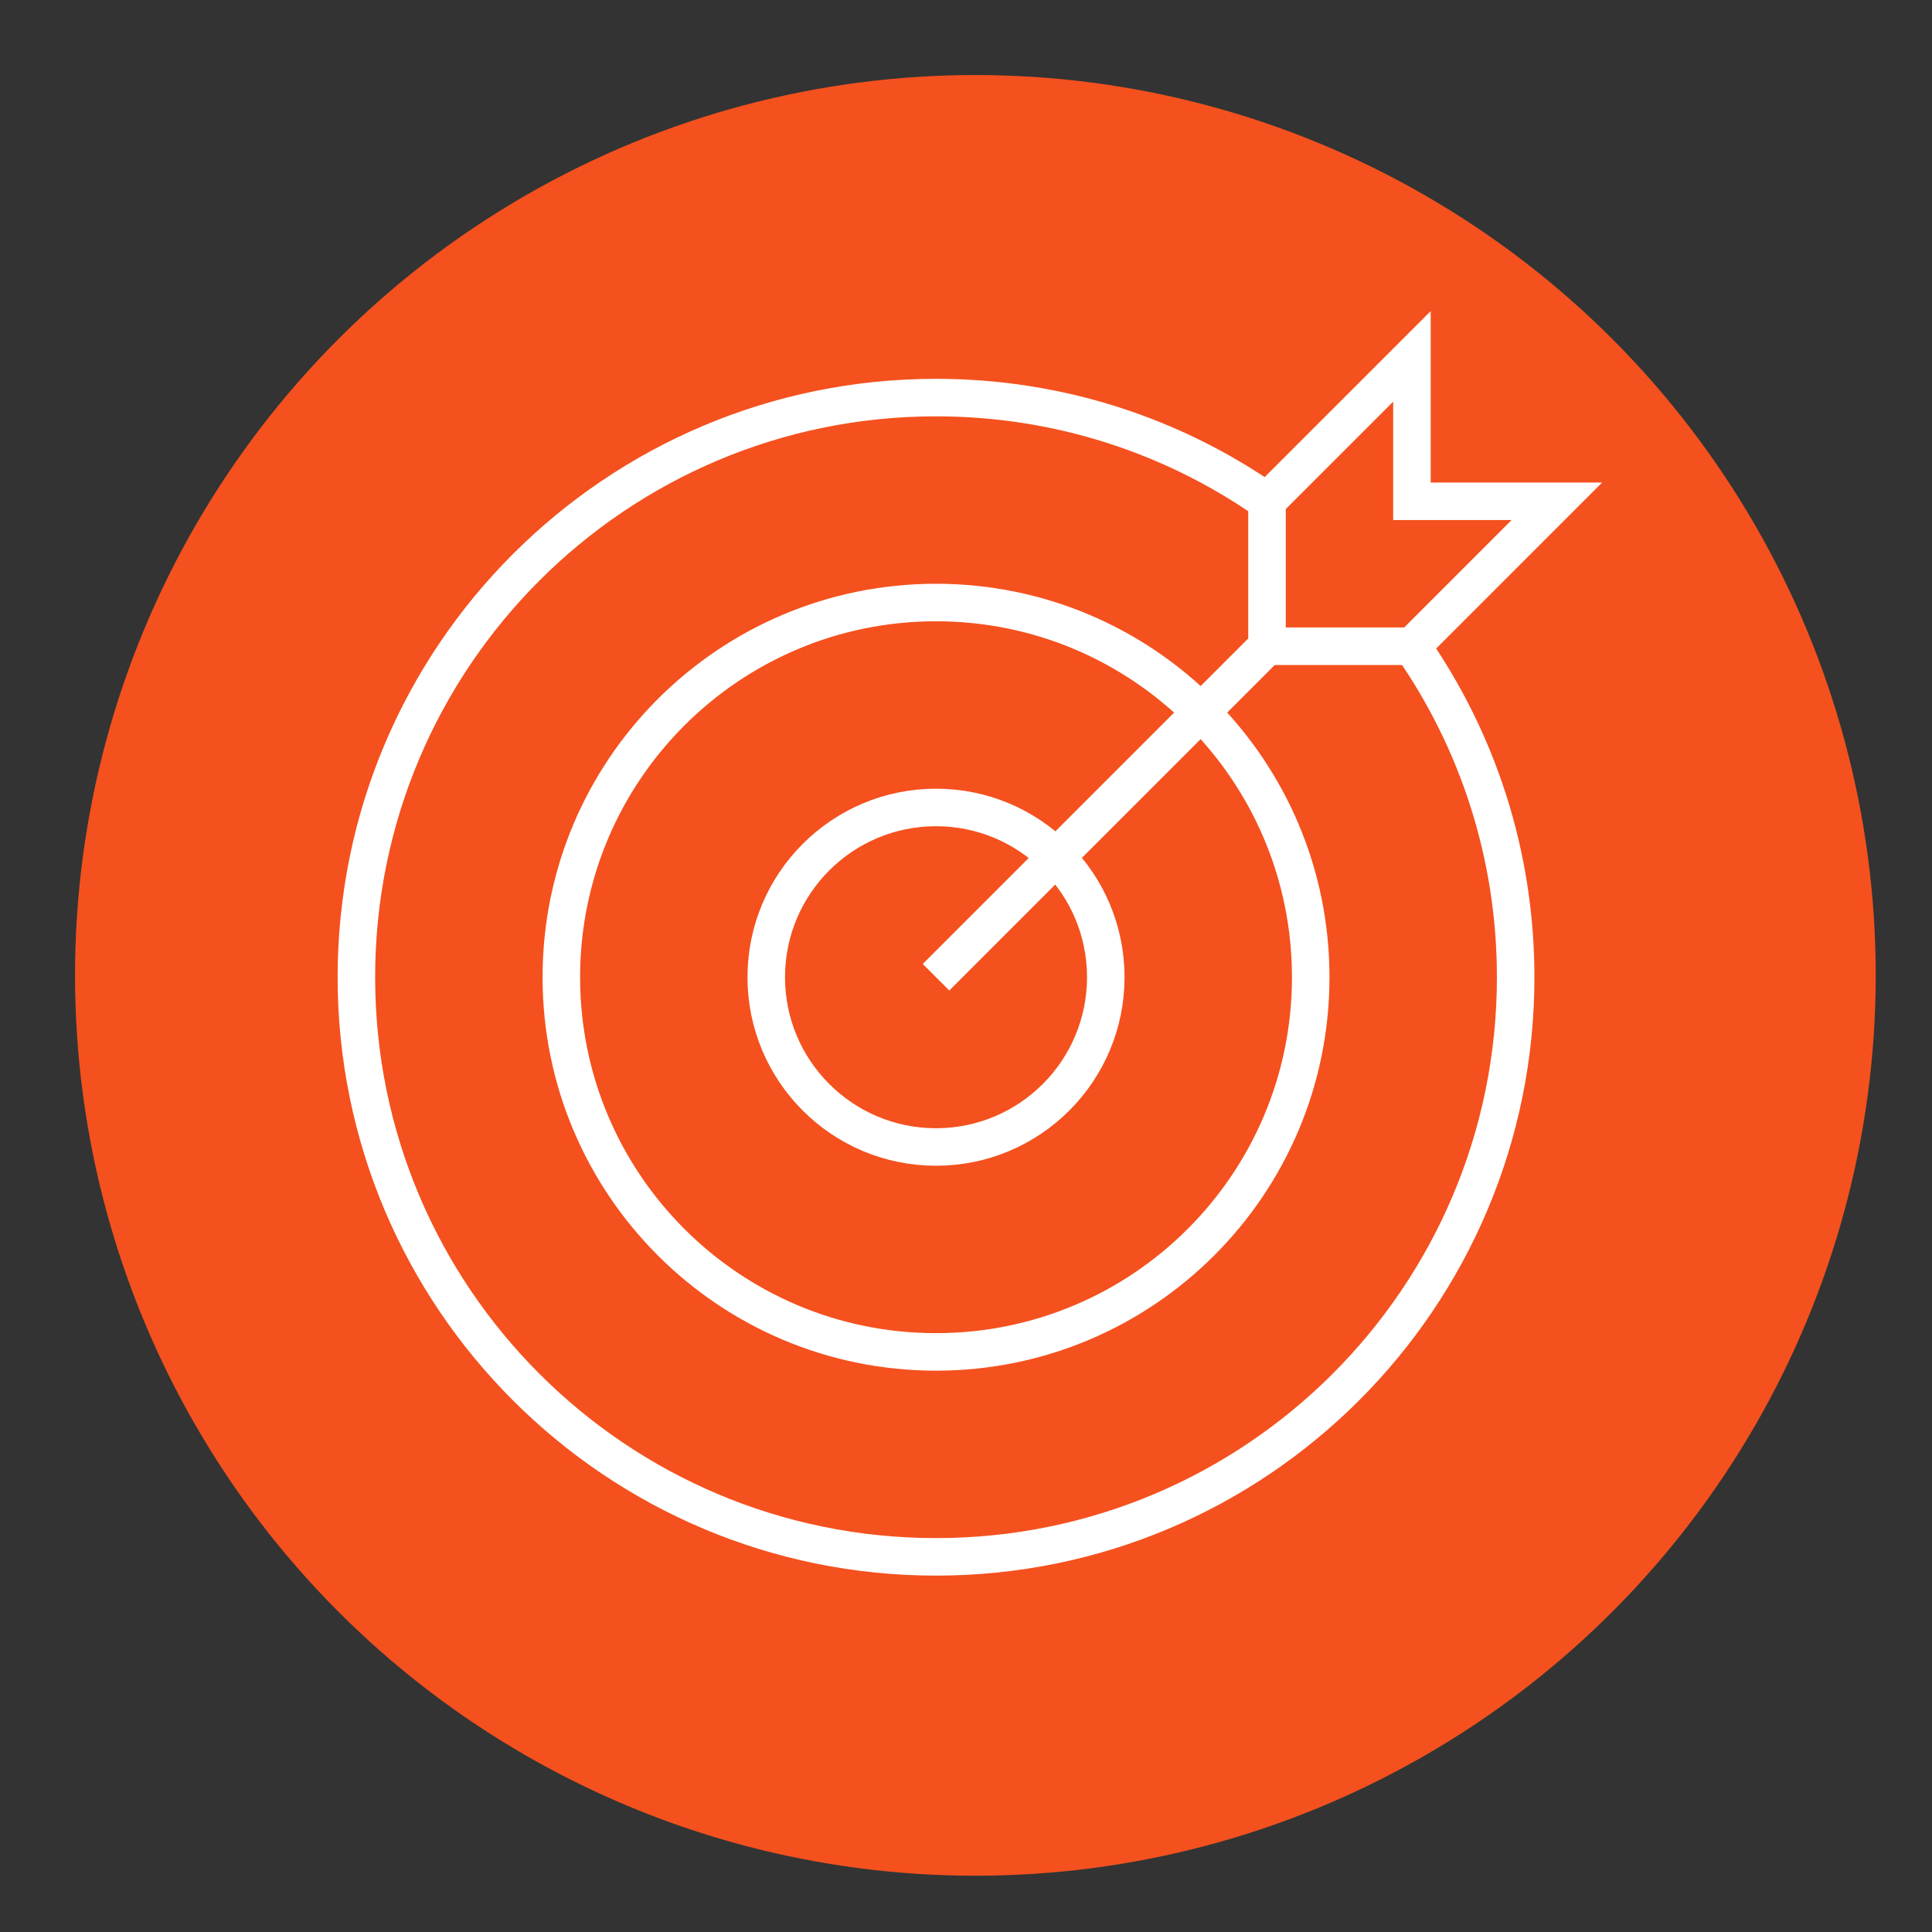
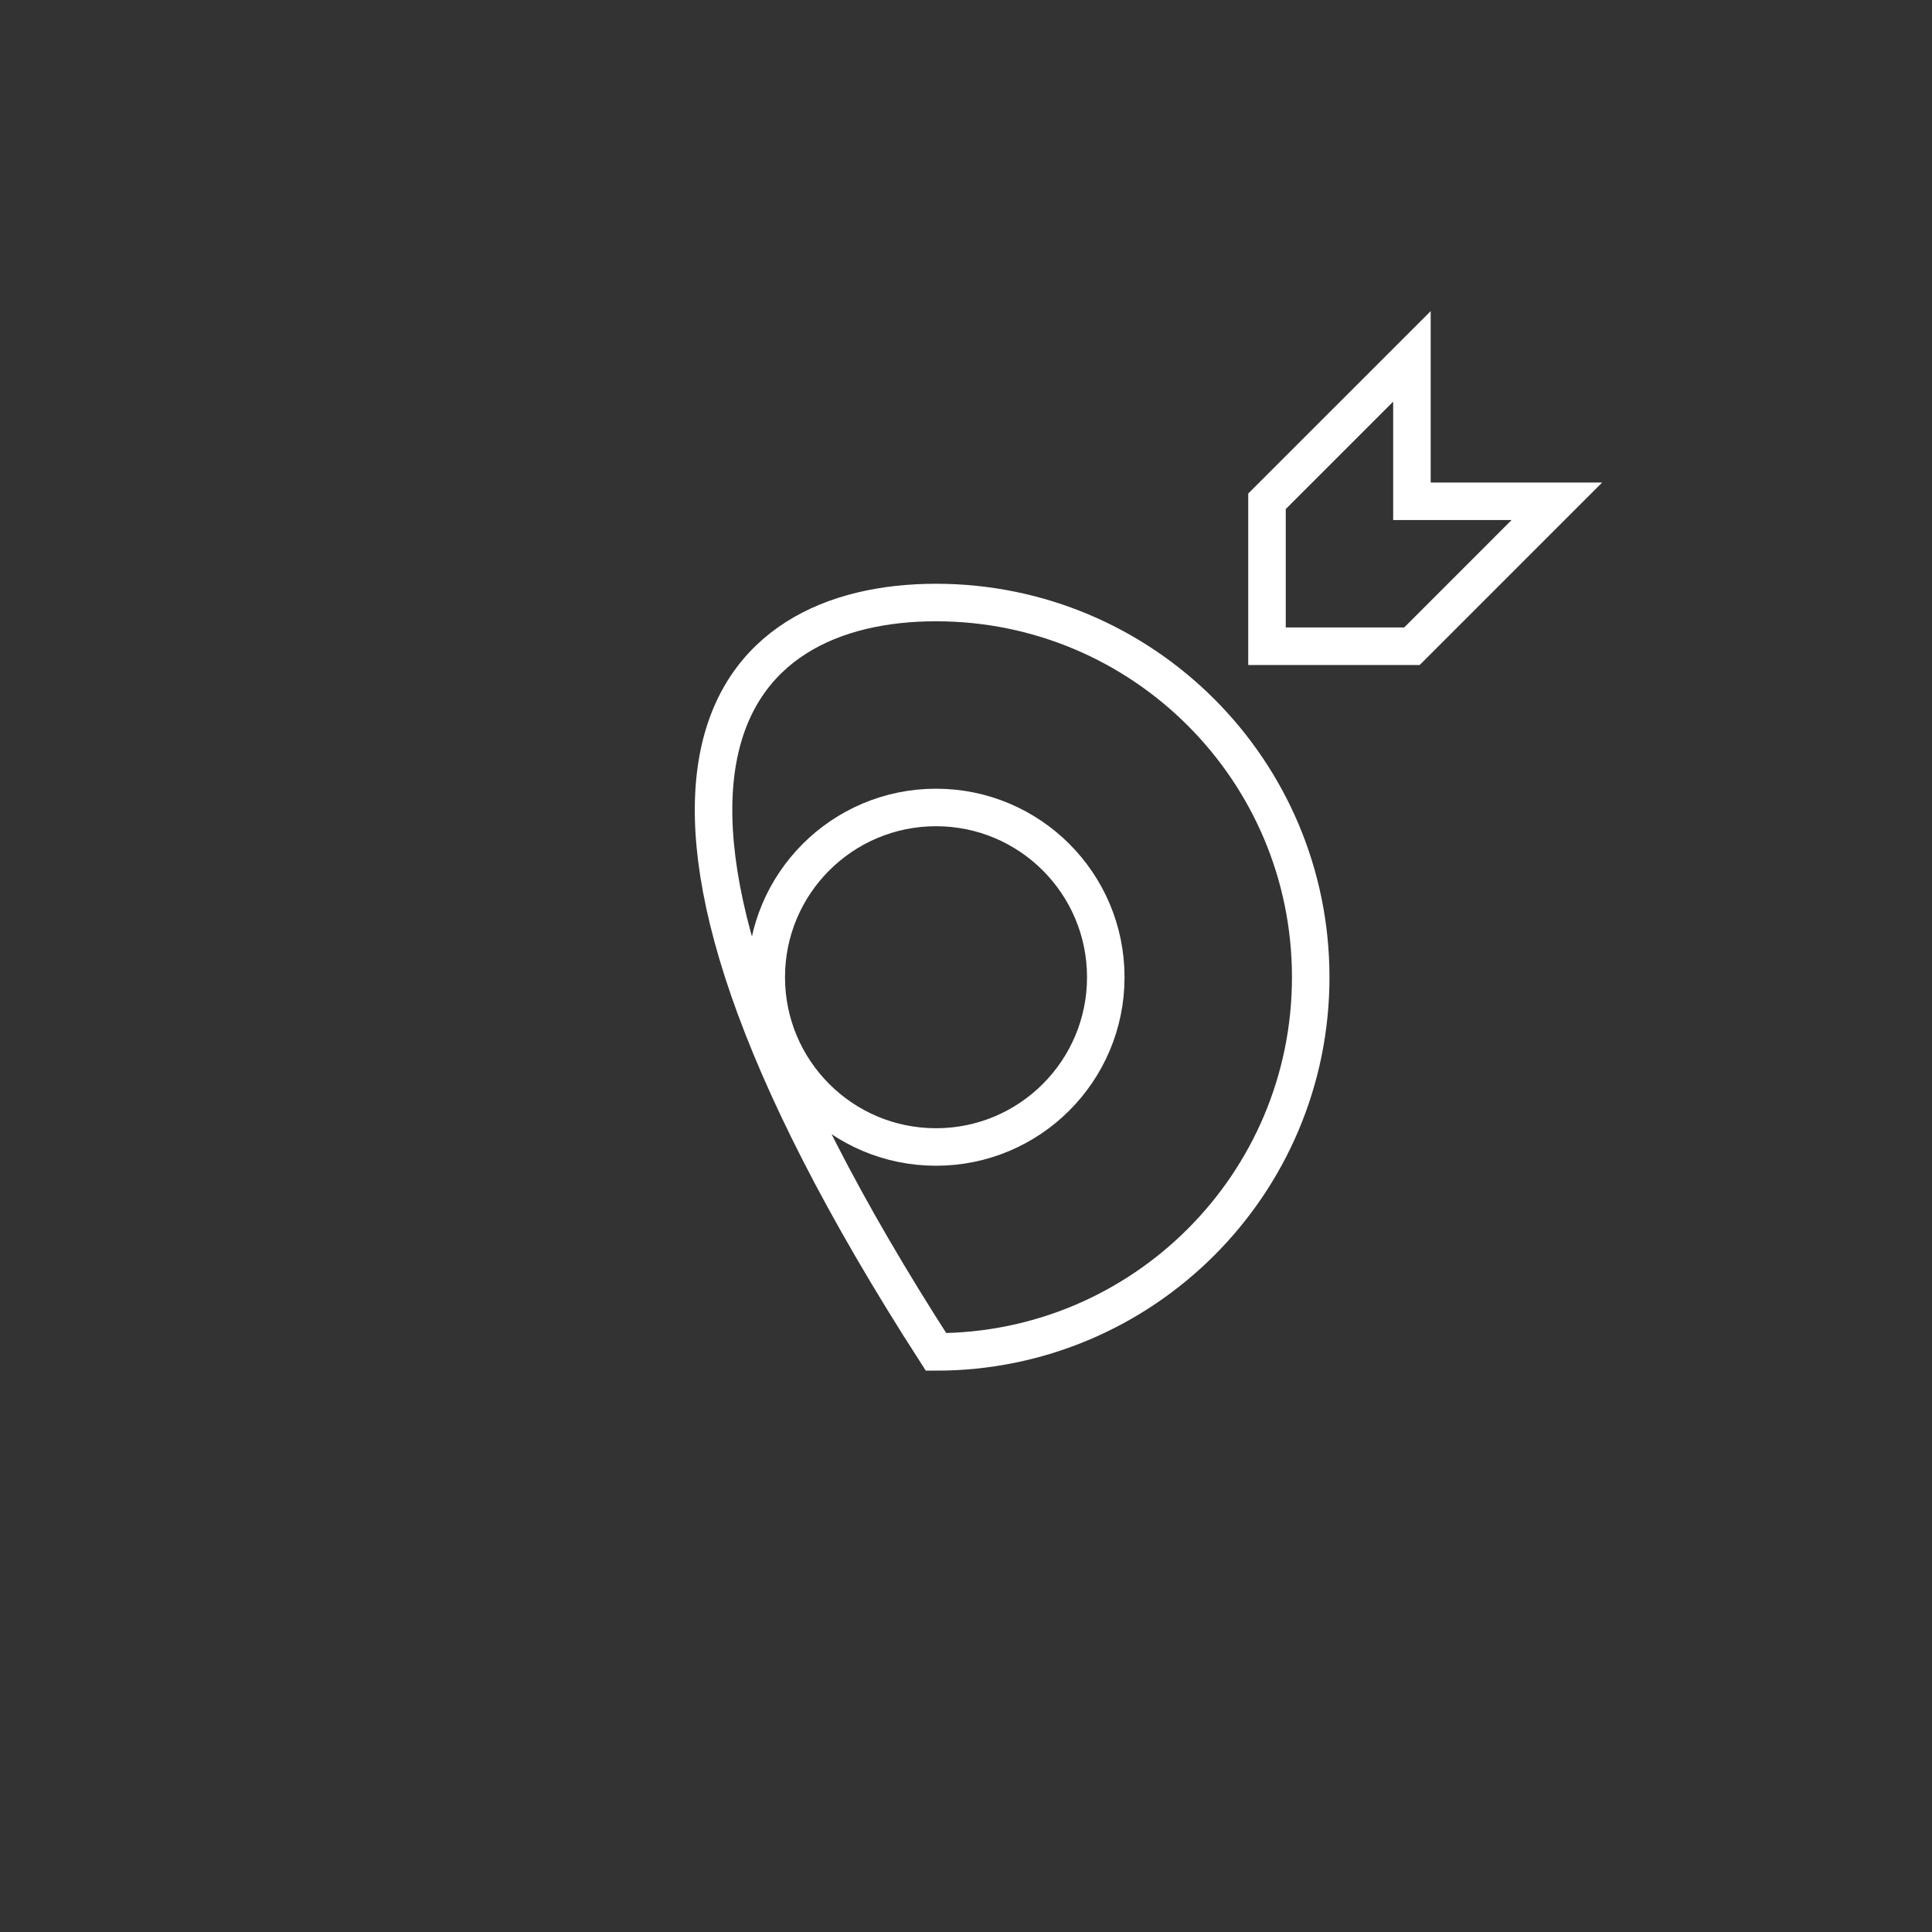
<svg xmlns="http://www.w3.org/2000/svg" width="103px" height="103px" viewBox="0 0 103 103" version="1.1">
  <rect x="0" y="0" width="103" height="103" fill="#333333" stroke="none" />
  <title>Performance-Driven Results - icon</title>
  <g id="Performance-Driven-Results---icon" stroke="none" stroke-width="1" fill="none" fill-rule="evenodd">
-     <circle id="Oval" fill="#F4511E" cx="52" cy="52" r="48" />
    <g id="Group-11" transform="translate(19, 19)" stroke="#FFFFFF" stroke-width="2">
-       <path d="M56.274,15.451 C59.76,20.454 61.804,26.538 61.804,33.098 C61.804,50.165 47.969,64 30.902,64 C13.835,64 0,50.165 0,33.098 C0,16.031 13.835,2.196 30.902,2.196 C37.462,2.196 43.546,4.241 48.548,7.727" id="Stroke-1" />
      <path d="M30.902,24.048 C35.9,24.048 39.952,28.1 39.952,33.098 C39.952,38.097 35.9,42.149 30.902,42.149 C25.903,42.149 21.851,38.097 21.851,33.098 C21.851,28.1 25.903,24.048 30.902,24.048 Z" id="Stroke-3" />
-       <path d="M30.902,13.122 C41.935,13.122 50.878,22.066 50.878,33.098 C50.878,44.131 41.935,53.074 30.902,53.074 C19.87,53.074 10.926,44.131 10.926,33.098 C10.926,22.066 19.87,13.122 30.902,13.122 Z" id="Stroke-5" />
-       <line x1="30.902" y1="33.098" x2="48.547" y2="15.452" id="Stroke-7" />
+       <path d="M30.902,13.122 C41.935,13.122 50.878,22.066 50.878,33.098 C50.878,44.131 41.935,53.074 30.902,53.074 C10.926,22.066 19.87,13.122 30.902,13.122 Z" id="Stroke-5" />
      <polygon id="Stroke-9" points="56.274 15.453 48.547 15.453 48.547 7.726 56.274 0 56.274 7.726 64 7.726" />
    </g>
  </g>
</svg>